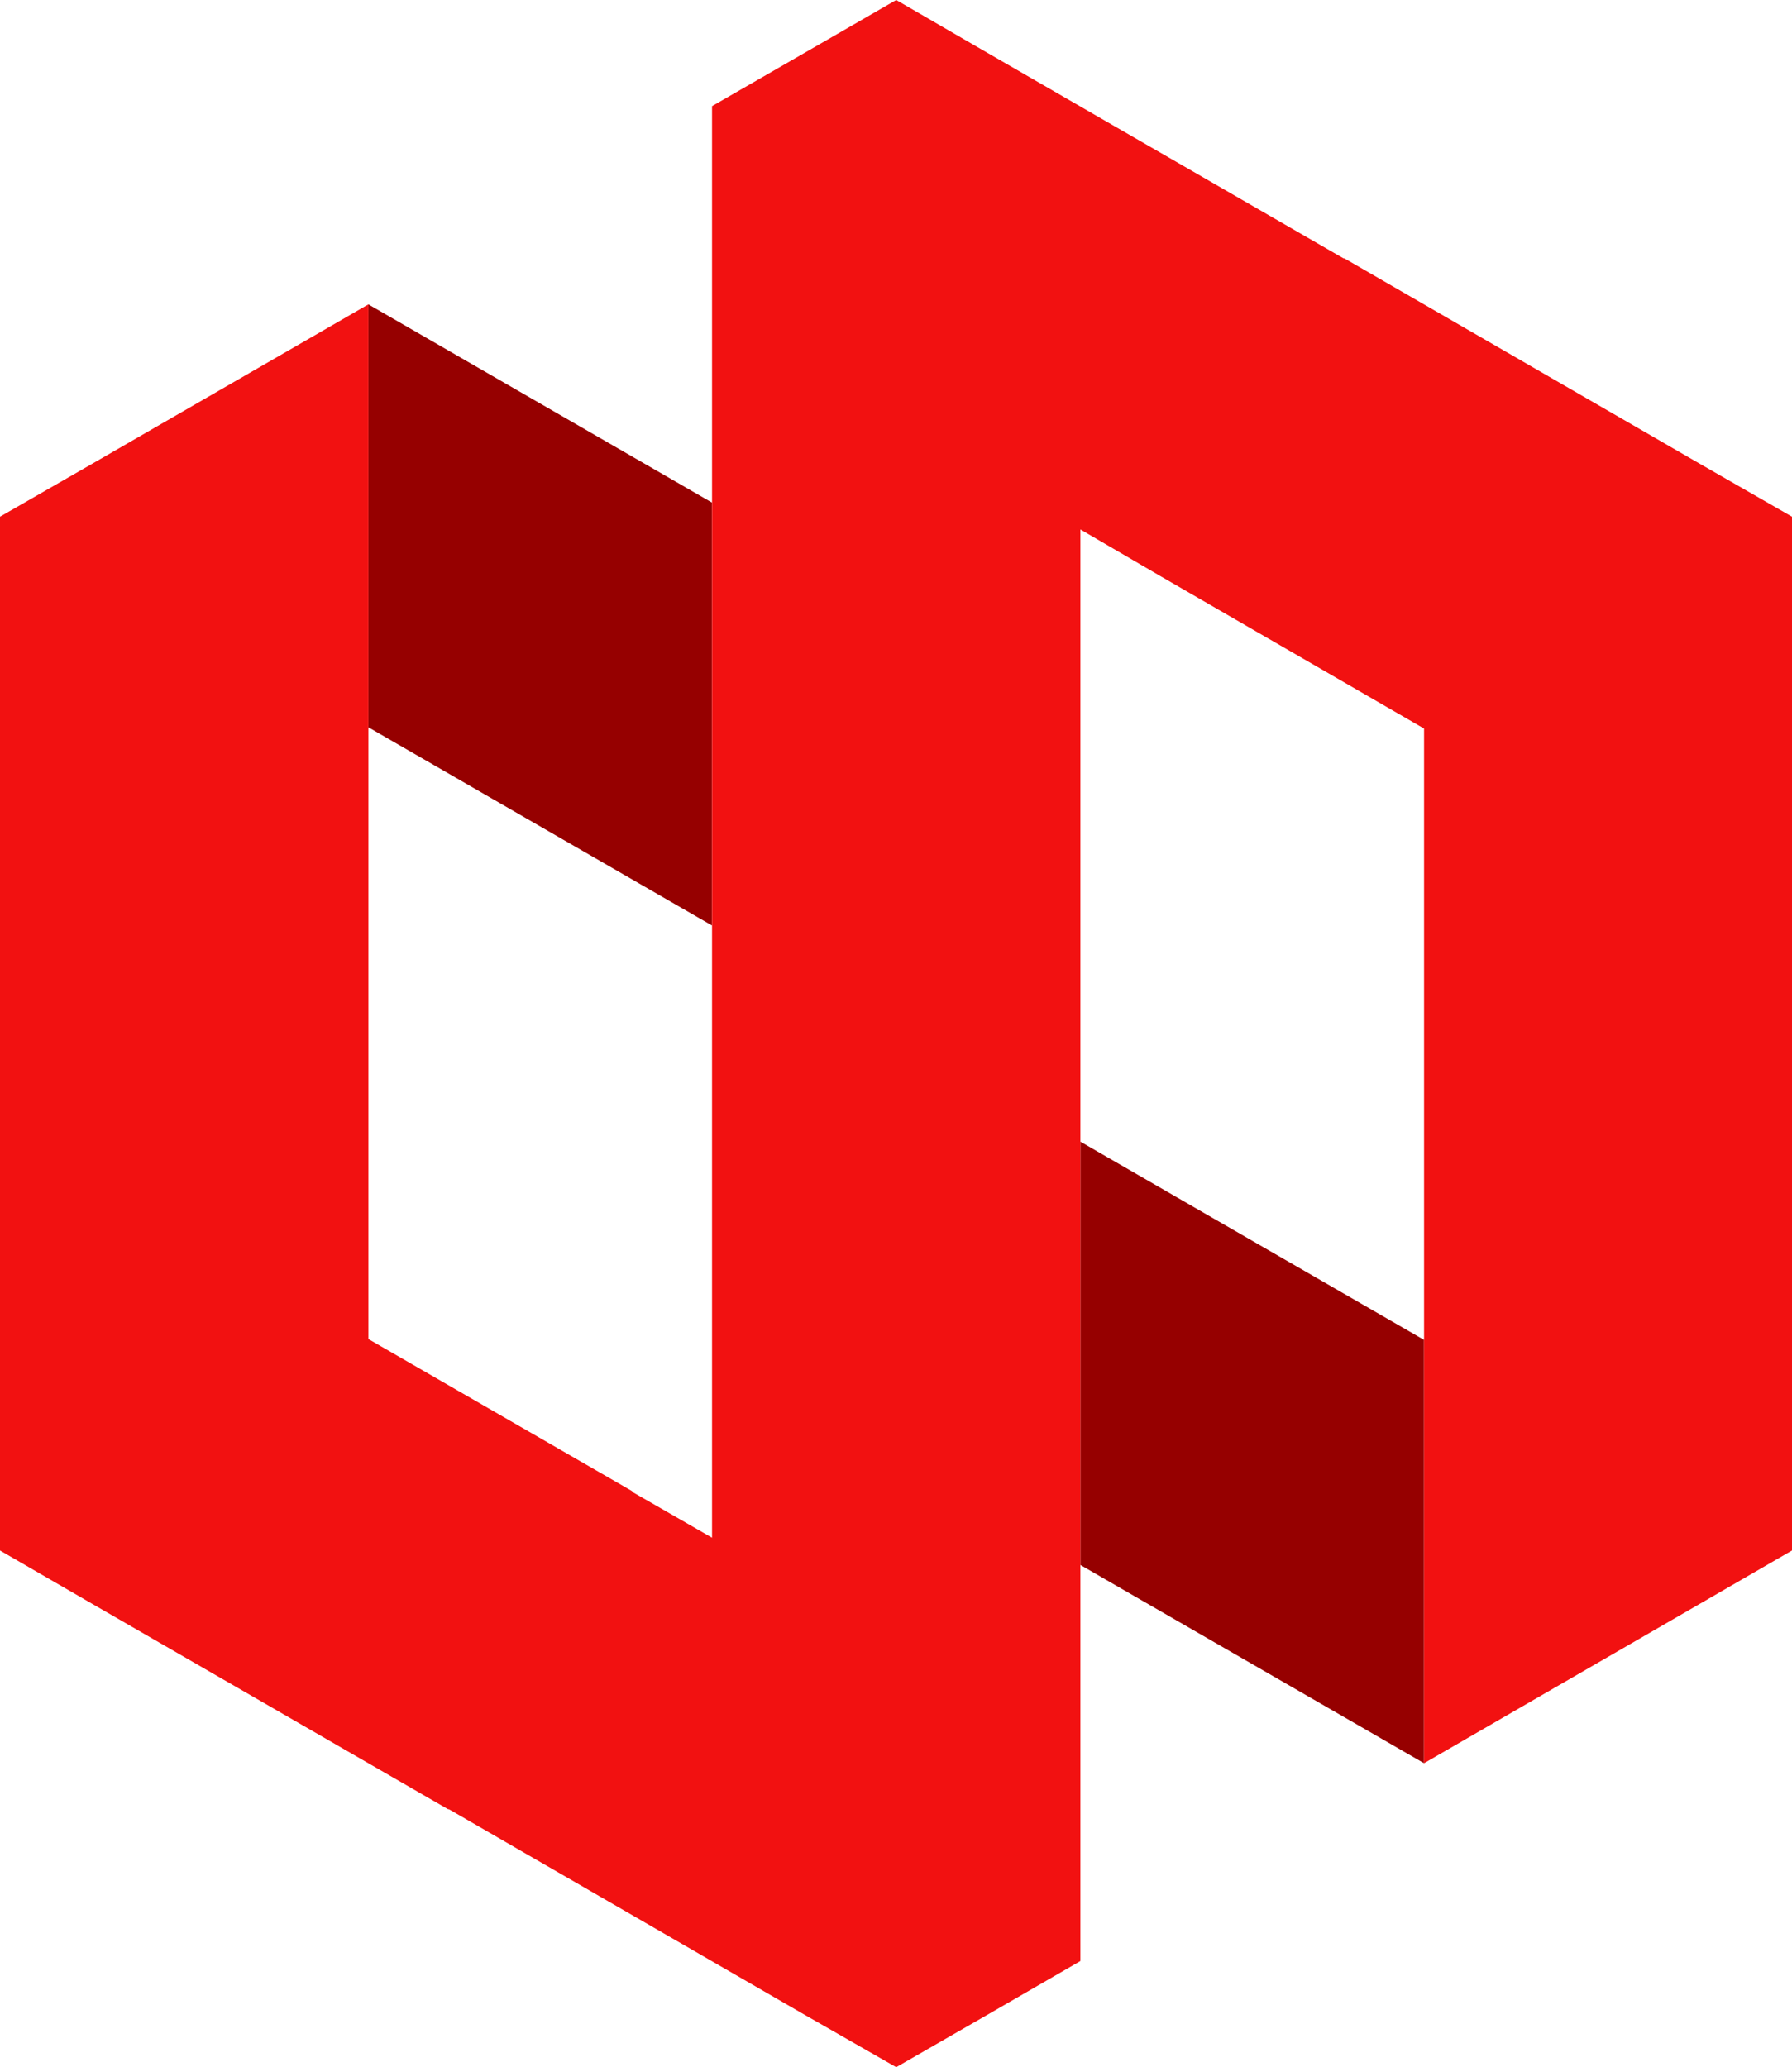
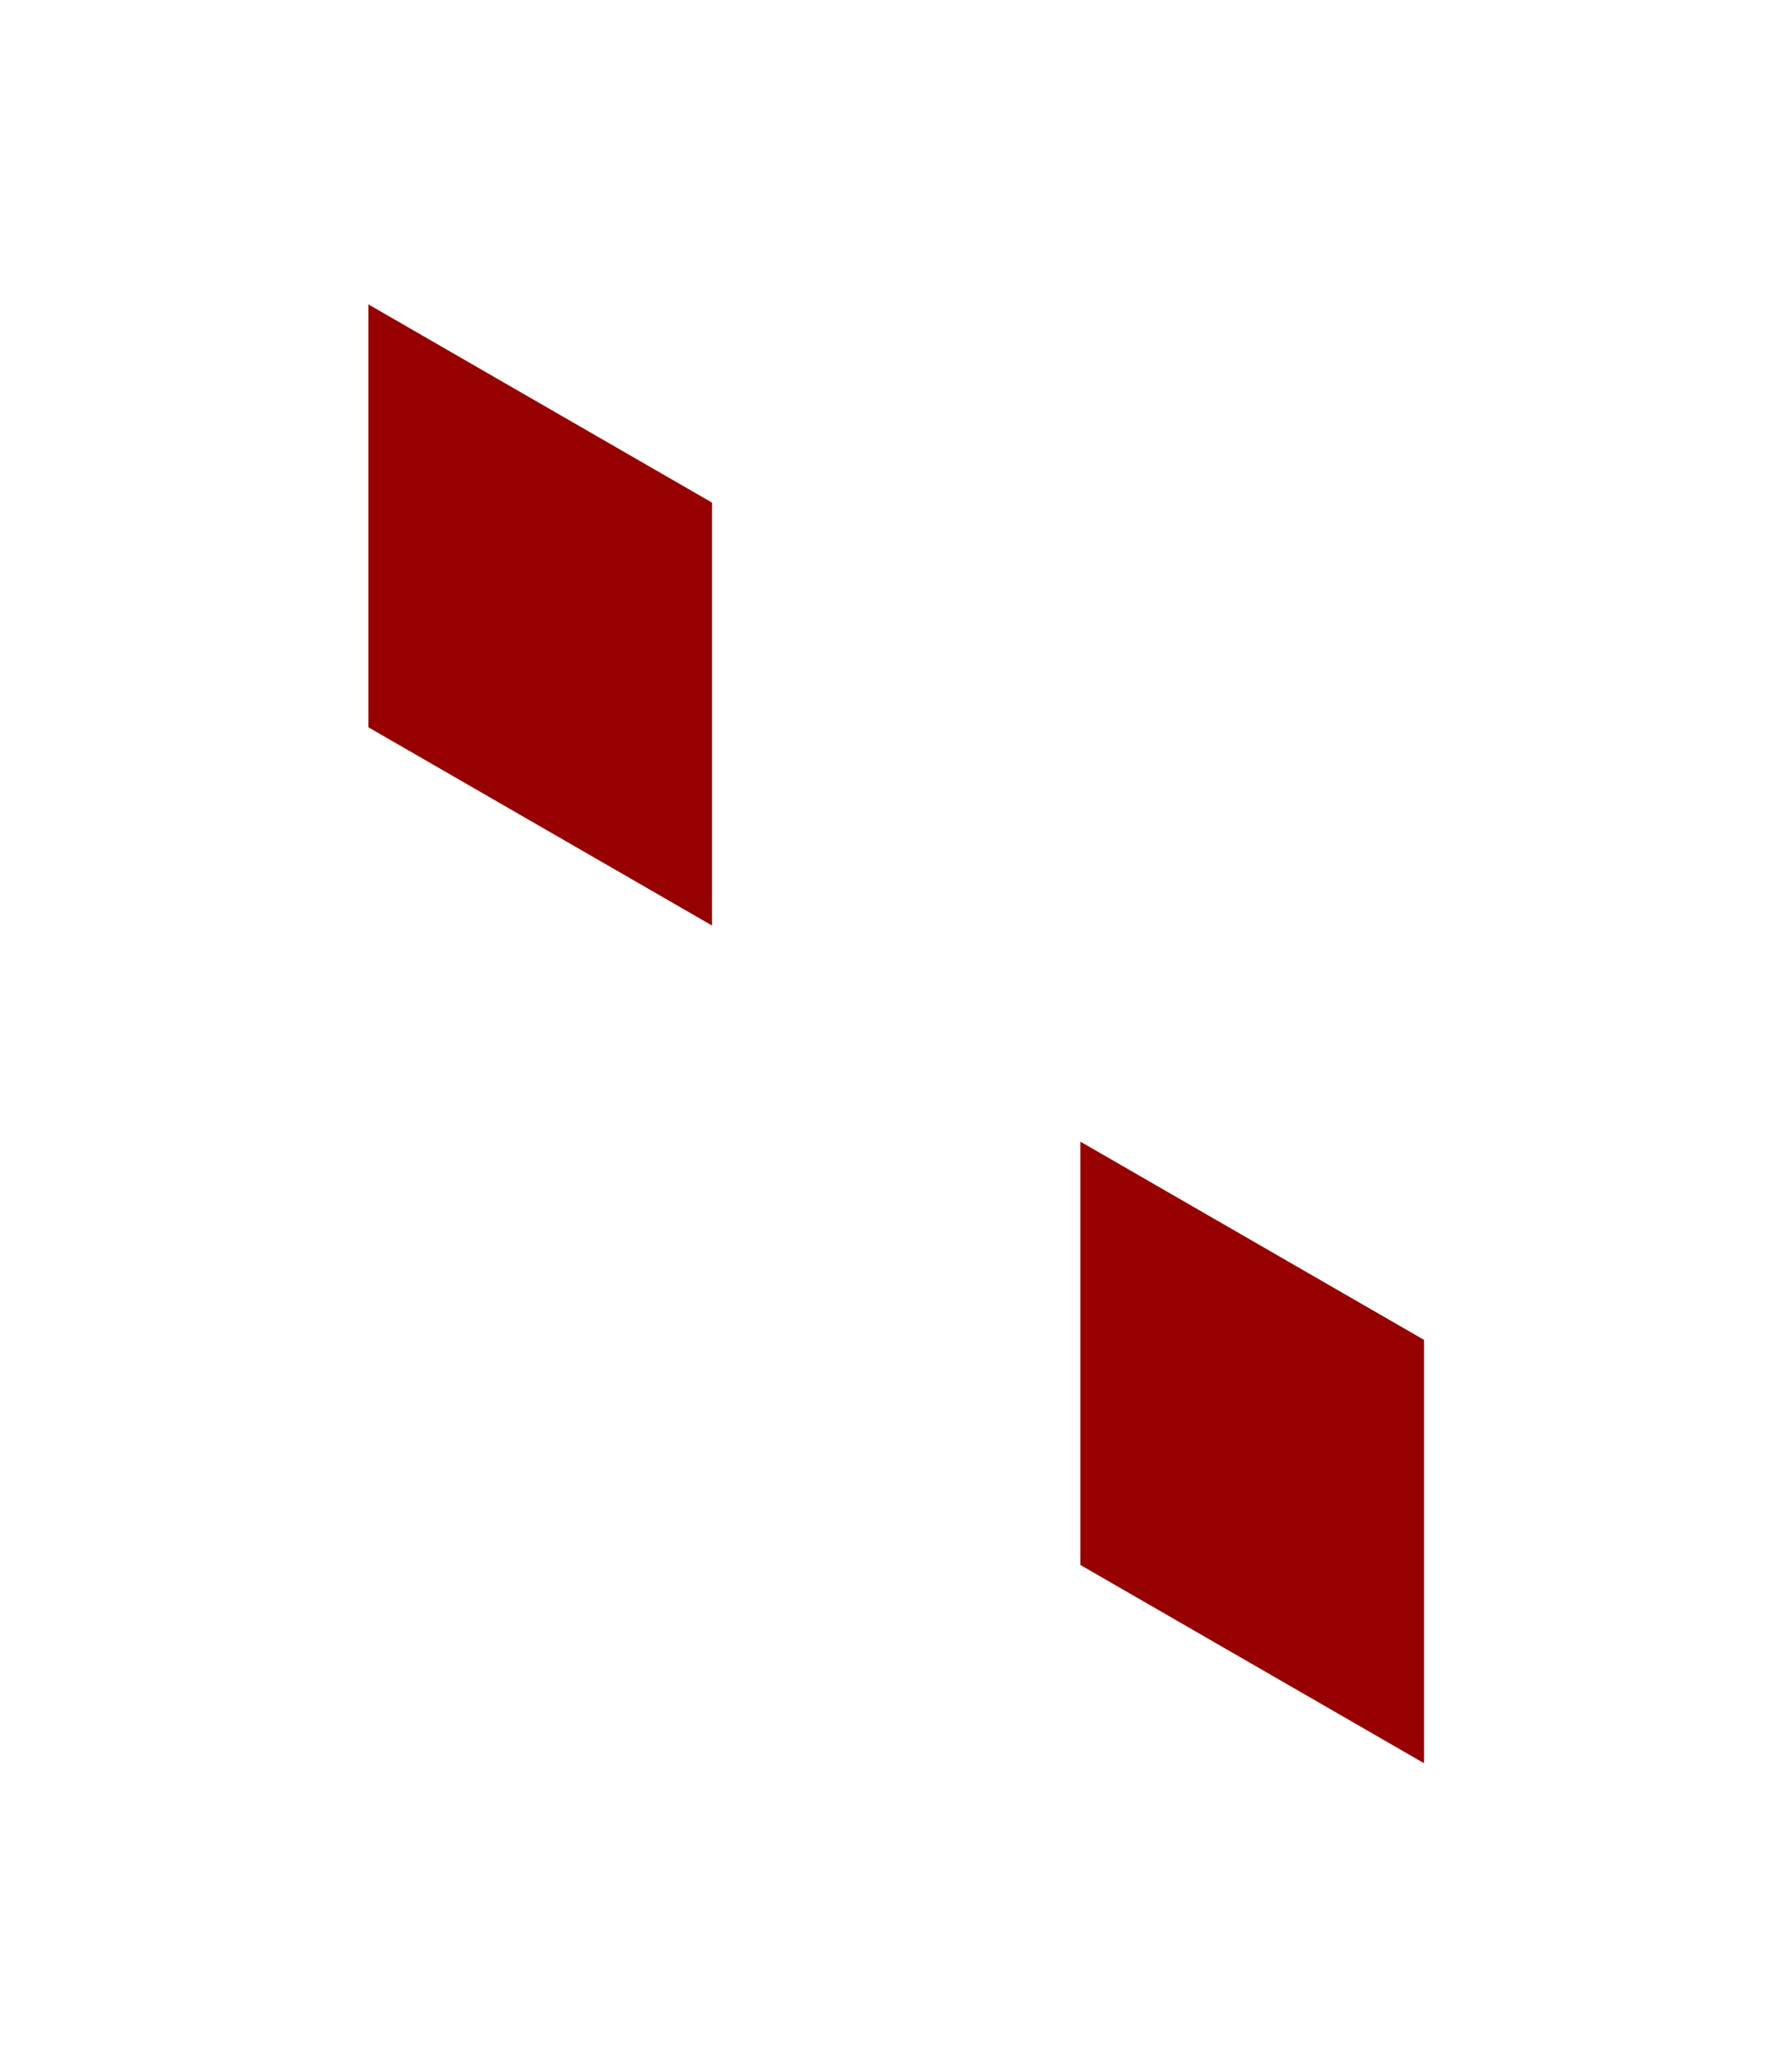
<svg xmlns="http://www.w3.org/2000/svg" height="484.9" preserveAspectRatio="xMidYMid meet" version="1.0" viewBox="0.0 0.0 420.3 484.9" width="420.3" zoomAndPan="magnify">
  <g clip-rule="evenodd" fill-rule="evenodd">
    <g id="change1_1">
      <path d="M253.4,267.8l80.6,46.5v99.3l-80.6-46.5V267.8L253.4,267.8z M167,217.1l-80.6-46.5V71.4l80.6,46.5V217.1z" fill="#960000" />
    </g>
    <g id="change2_1">
-       <path d="M231.6 12.4L315.1 60.6 315.3 60.6 398.7 108.8 420.3 121.2 420.3 363.7 398.7 376.2 334 413.6 334 170.9 272.1 135.1 272.1 135.1 253.4 124.2 253.4 460 231.6 472.6 210.2 484.9 188.7 472.6 105.3 424.4 105.1 424.4 21.6 376.2 0 363.7 0 121.2 21.6 108.8 86.4 71.4 86.4 314.1 148.3 349.8 148.2 349.9 167 360.7 167 24.9 188.7 12.4 210.2 0z" fill="#F21111" />
-     </g>
+       </g>
  </g>
</svg>